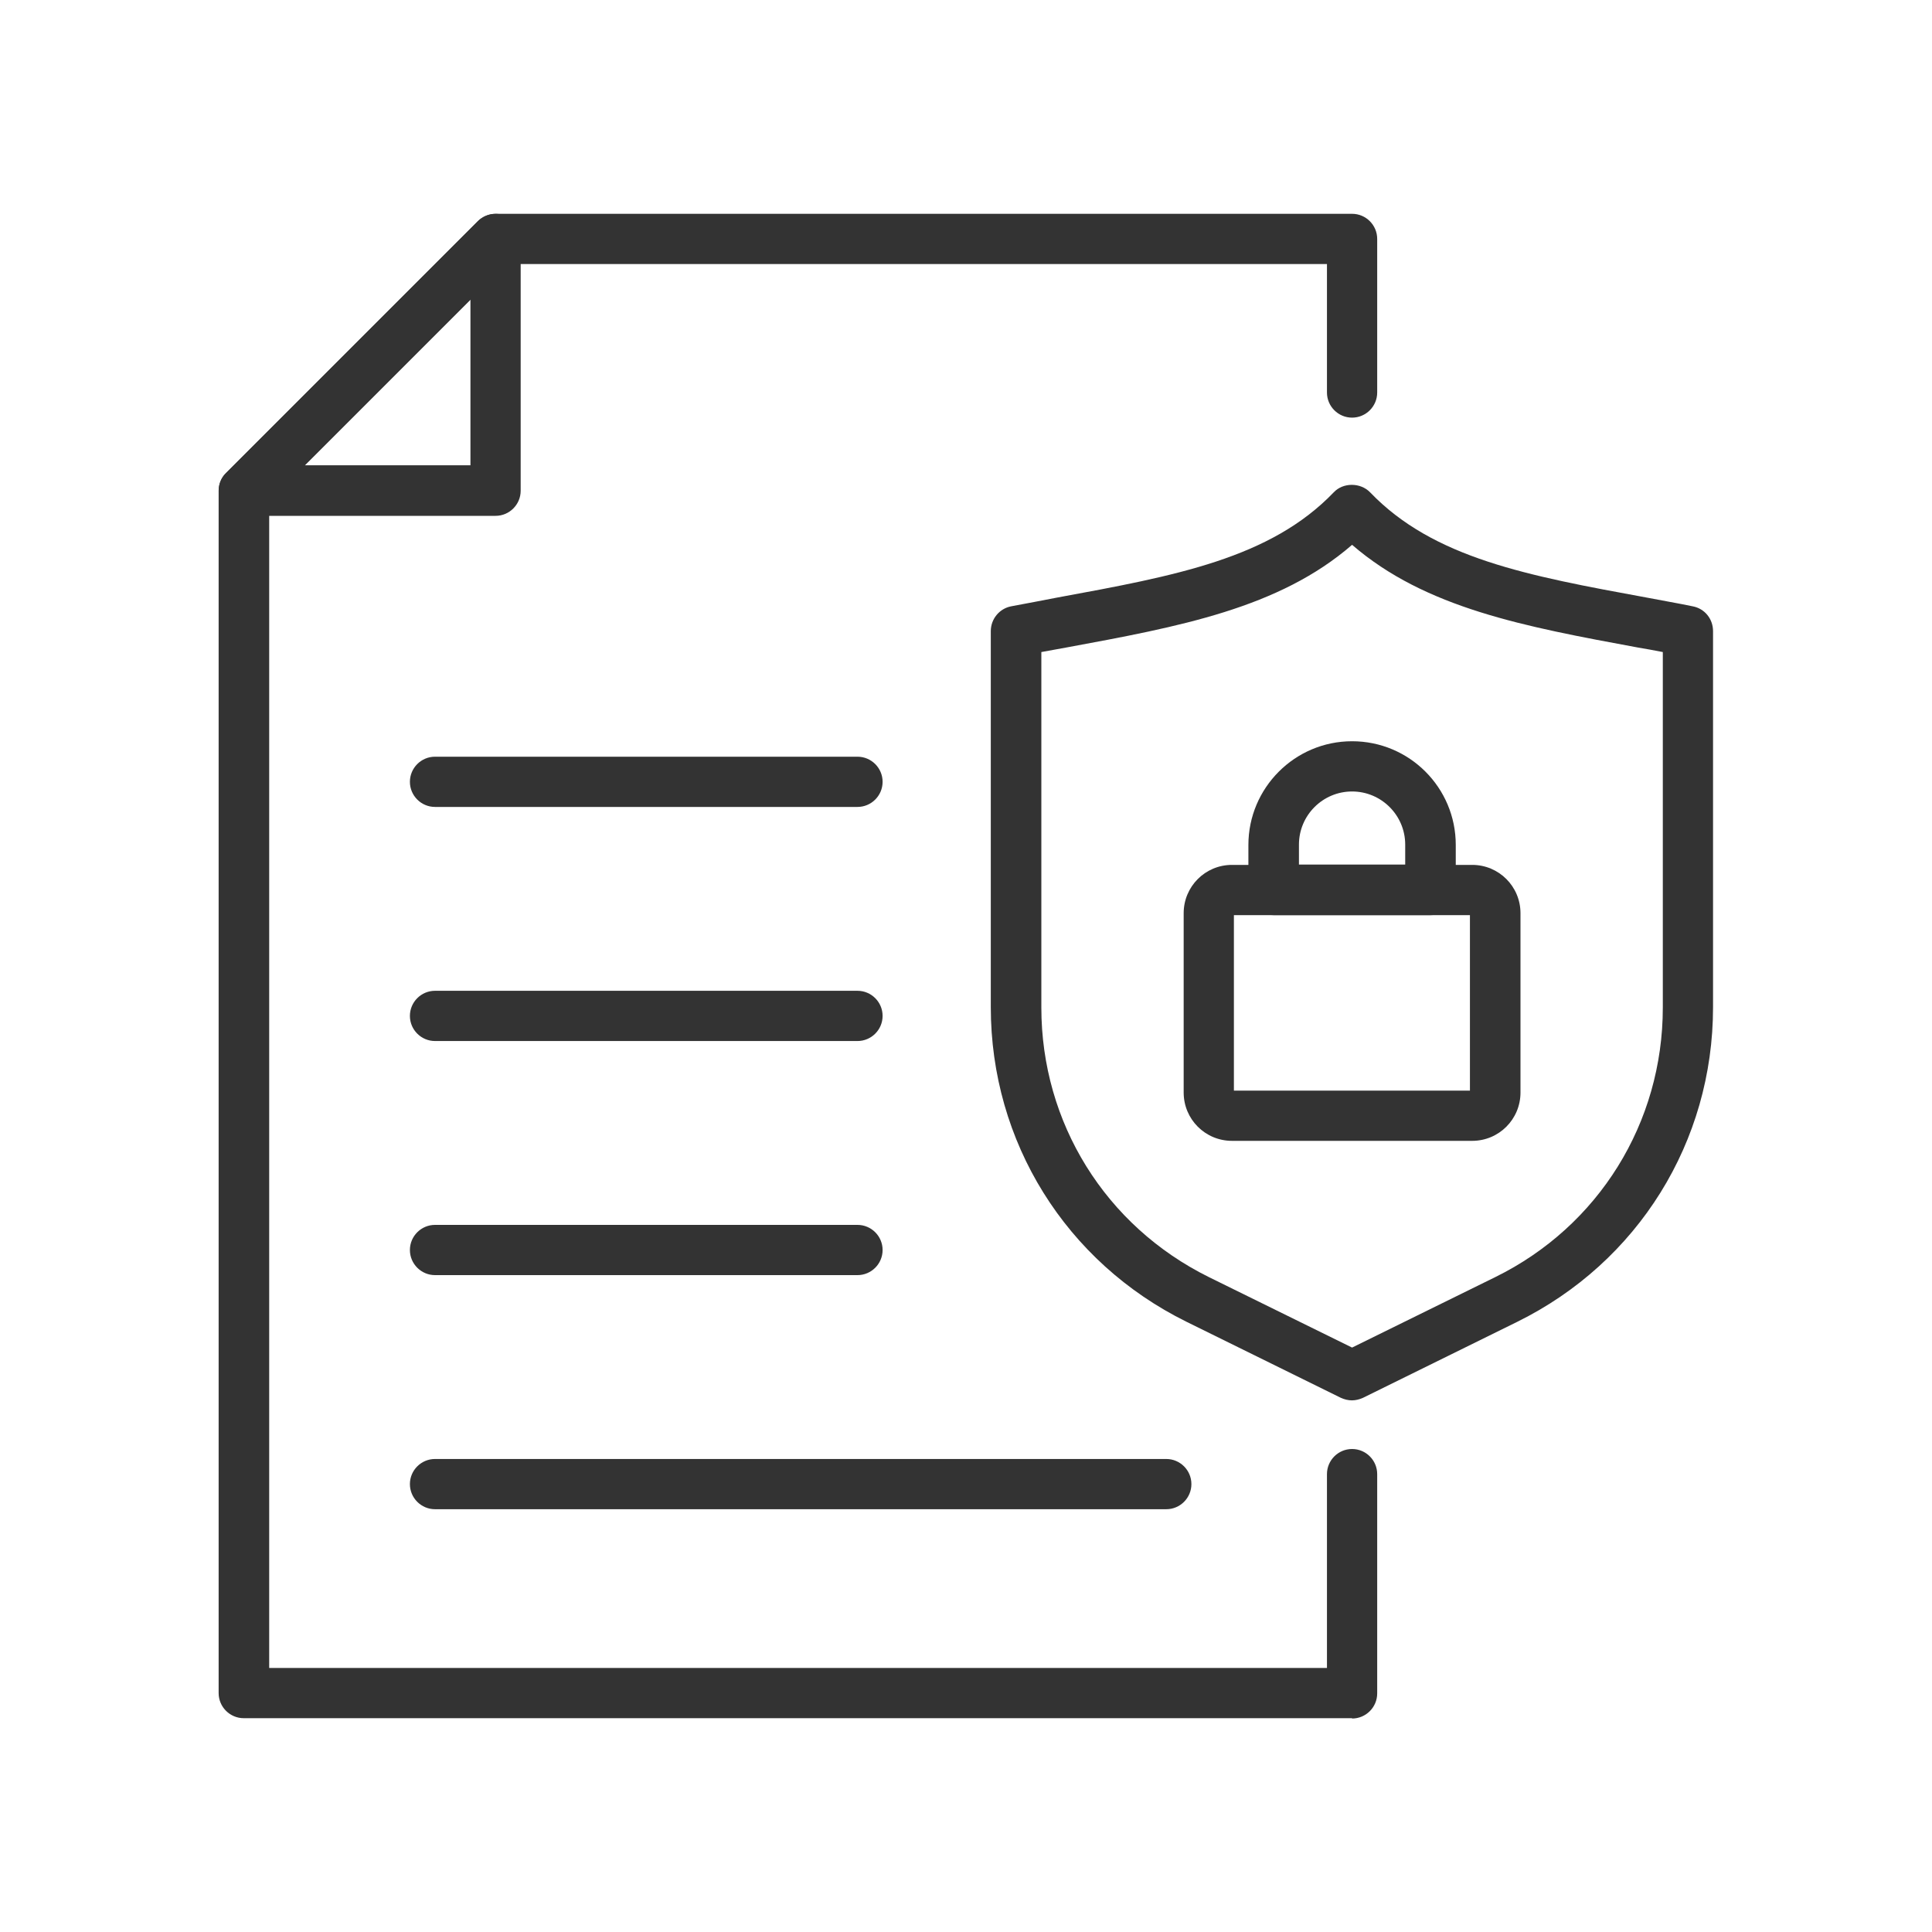
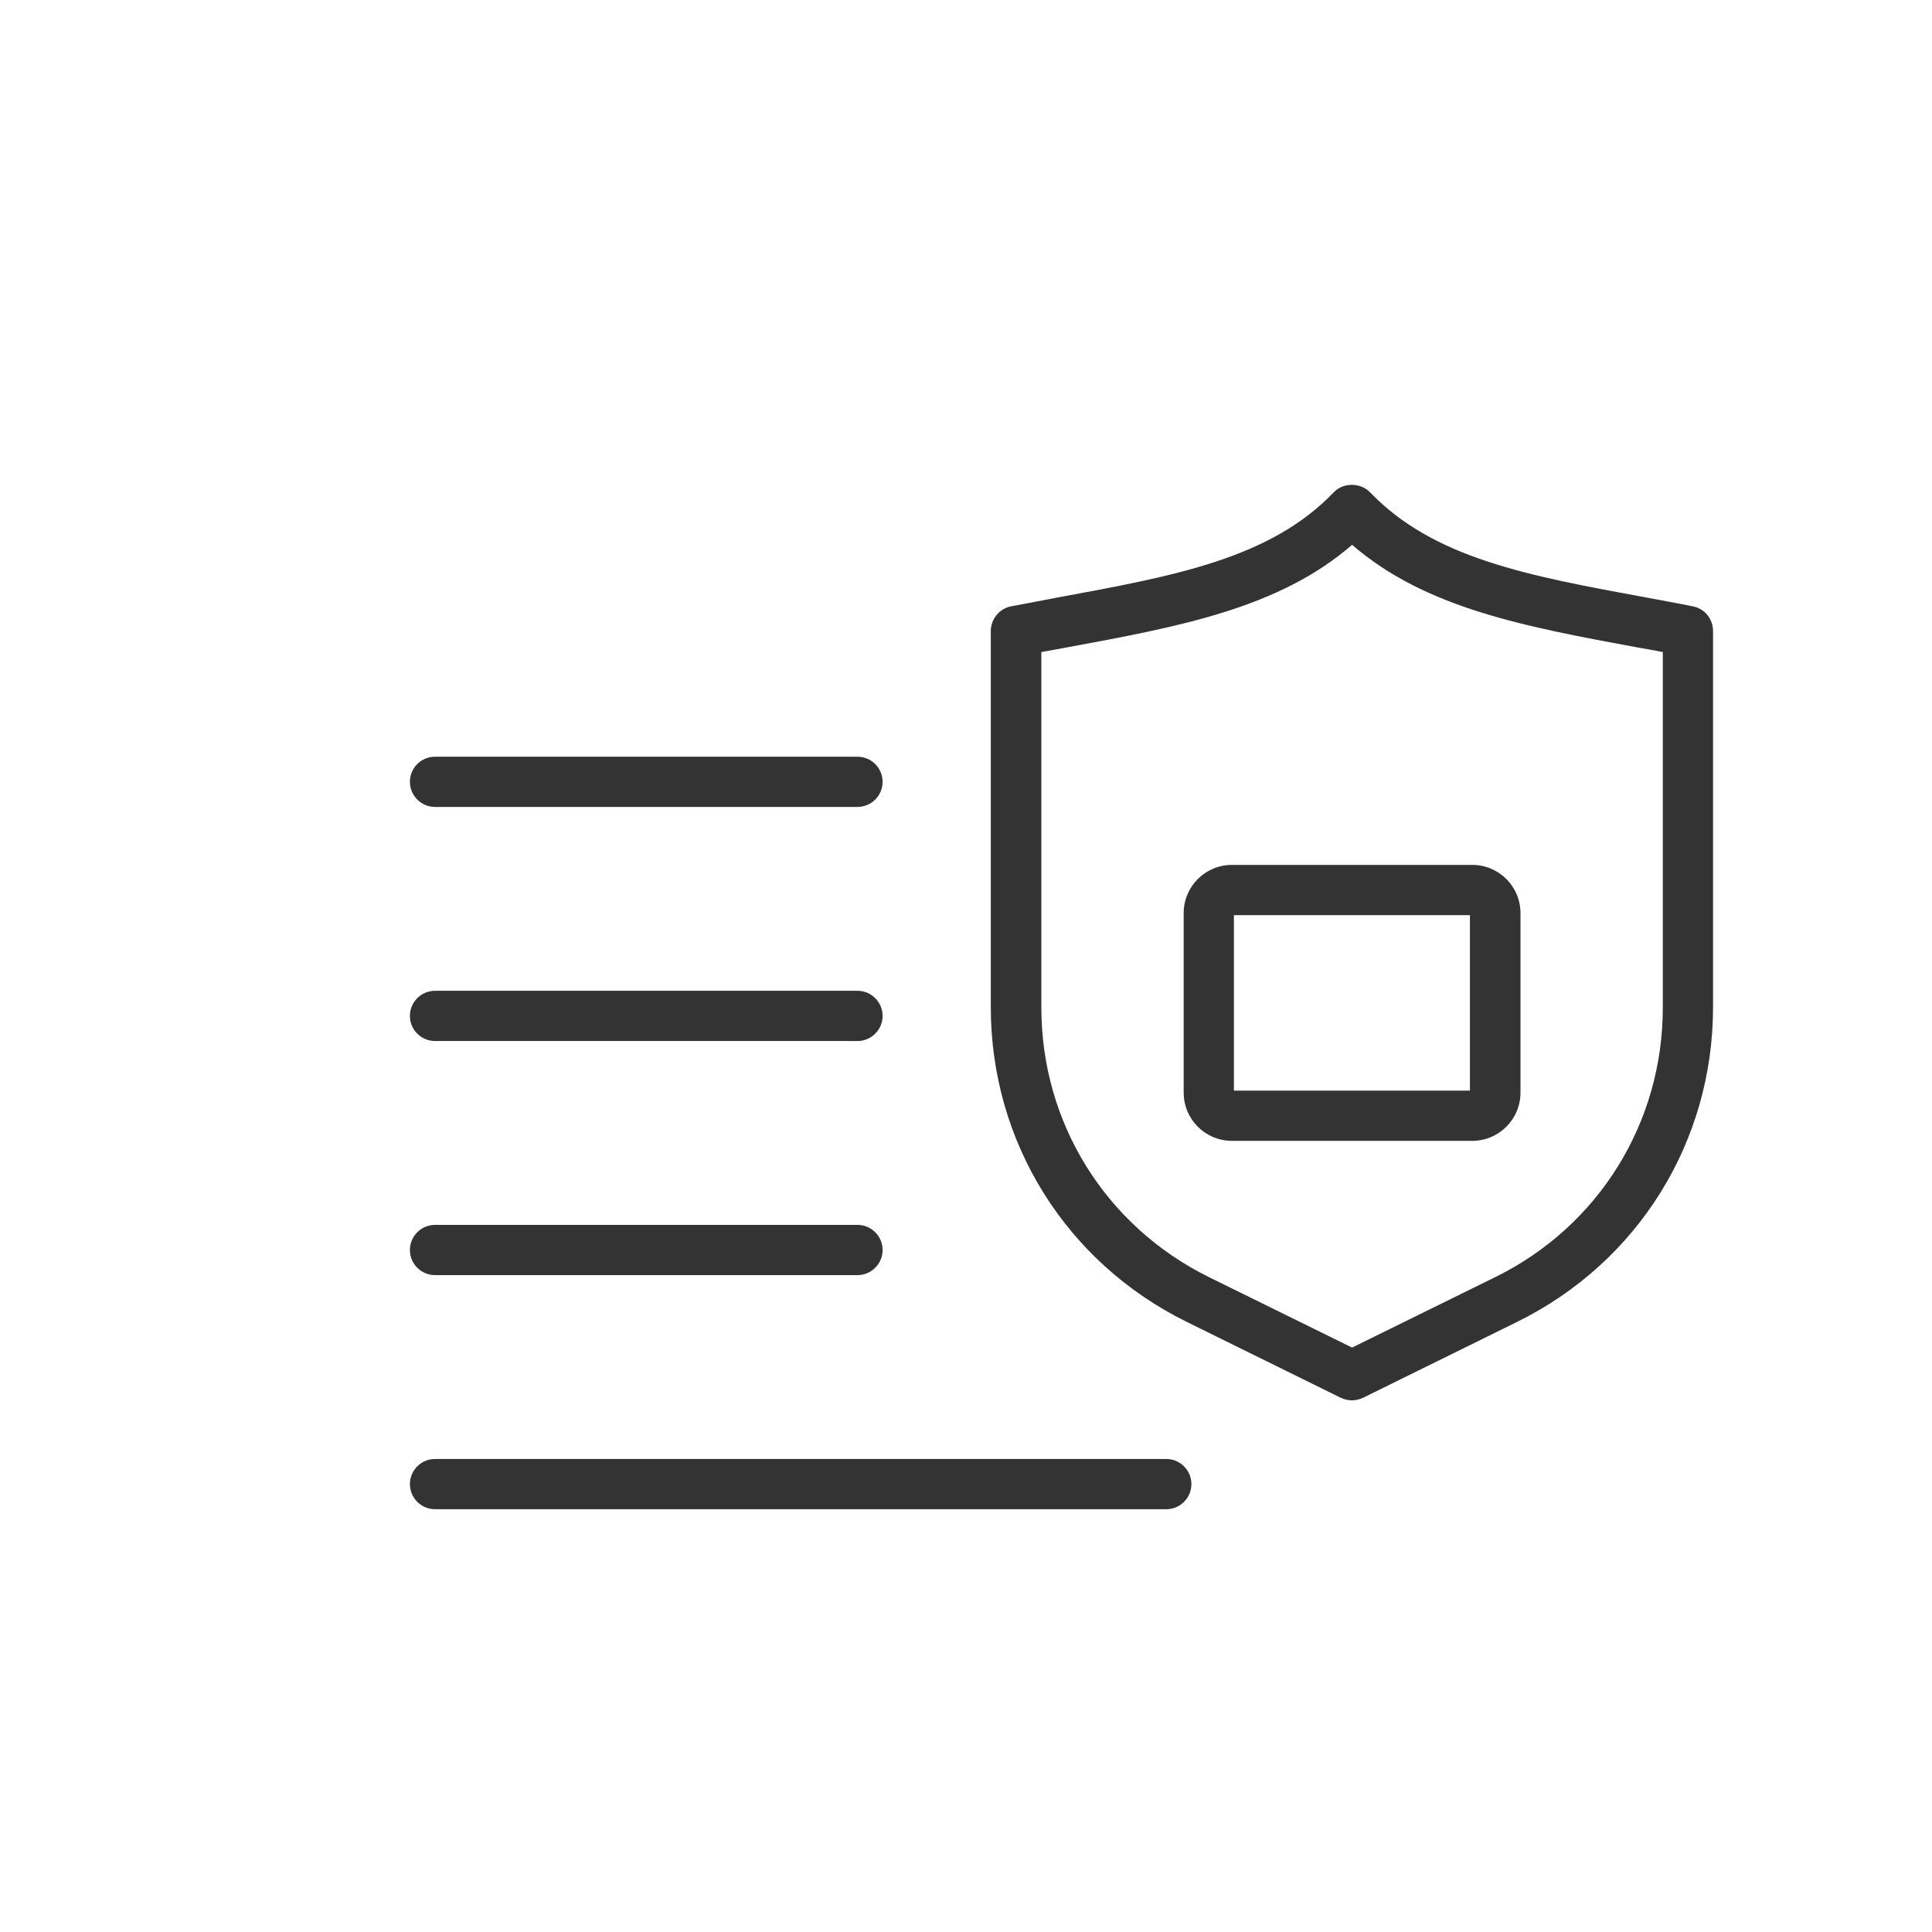
<svg xmlns="http://www.w3.org/2000/svg" id="Layer_1" data-name="Layer 1" version="1.1" viewBox="0 0 60 60">
  <defs>
    <style>
      .cls-1 {
        fill: #333;
        stroke-width: 0px;
      }
    </style>
  </defs>
  <g>
    <path class="cls-1" d="M41.99,43.49c-.12,0-.24-.03-.35-.08l-4.79-2.36c-3.75-1.85-6.08-5.59-6.08-9.77v-11.68c0-.38.27-.7.63-.77.48-.09.96-.18,1.42-.27,3.7-.68,6.63-1.22,8.6-3.27.29-.31.83-.31,1.13,0,1.97,2.05,4.89,2.59,8.6,3.27.46.09.94.17,1.42.27.37.07.63.39.63.77v11.68c0,4.18-2.33,7.92-6.08,9.77l-4.79,2.36c-.11.05-.23.08-.35.08ZM32.34,20.25v11.04c0,3.58,1.99,6.78,5.2,8.37l4.45,2.19,4.45-2.19c3.21-1.58,5.2-4.79,5.2-8.37v-11.04c-.26-.05-.52-.1-.77-.14-3.52-.65-6.6-1.22-8.88-3.19-2.27,1.97-5.36,2.54-8.88,3.19-.26.05-.51.09-.77.14Z" />
    <g>
      <path class="cls-1" d="M45.72,35.43h-7.46c-.83,0-1.5-.67-1.5-1.5v-5.57c0-.83.67-1.5,1.5-1.5h7.46c.83,0,1.5.67,1.5,1.5v5.57c0,.83-.67,1.5-1.5,1.5ZM38.32,33.87h7.33v-5.45h-7.33v5.45Z" />
-       <path class="cls-1" d="M44.42,28.42h-4.87c-.43,0-.78-.35-.78-.78v-1.4c0-1.77,1.44-3.22,3.22-3.22s3.22,1.44,3.22,3.22v1.4c0,.43-.35.78-.78.78ZM40.34,26.85h3.3v-.62c0-.91-.74-1.65-1.65-1.65s-1.65.74-1.65,1.65v.62Z" />
    </g>
  </g>
-   <path class="cls-1" d="M41.99,53.36H7.57c-.43,0-.78-.35-.78-.78V15.24c0-.21.08-.41.23-.55l7.82-7.82c.15-.15.35-.23.55-.23h26.6c.43,0,.78.35.78.78v4.77c0,.43-.35.78-.78.78s-.78-.35-.78-.78v-3.99H15.72l-7.36,7.36v36.24h32.85v-6.02c0-.43.35-.78.78-.78s.78.35.78.78v6.81c0,.43-.35.78-.78.78Z" />
-   <path class="cls-1" d="M15.39,16.02h-7.82c-.32,0-.6-.19-.72-.48-.12-.29-.05-.63.17-.85l7.82-7.82c.22-.22.56-.29.85-.17.29.12.48.41.48.72v7.82c0,.43-.35.78-.78.78ZM9.46,14.45h5.15v-5.15l-5.15,5.15Z" />
  <path class="cls-1" d="M26.63,39.6h-13.12c-.43,0-.78-.35-.78-.78s.35-.78.78-.78h13.12c.43,0,.78.35.78.78s-.35.78-.78.78Z" />
  <path class="cls-1" d="M36.22,46.87H13.51c-.43,0-.78-.35-.78-.78s.35-.78.78-.78h22.71c.43,0,.78.35.78.78s-.35.78-.78.78Z" />
  <path class="cls-1" d="M26.63,32.33h-13.12c-.43,0-.78-.35-.78-.78s.35-.78.78-.78h13.12c.43,0,.78.35.78.78s-.35.78-.78.78Z" />
  <path class="cls-1" d="M26.63,25.06h-13.12c-.43,0-.78-.35-.78-.78s.35-.78.78-.78h13.12c.43,0,.78.35.78.78s-.35.78-.78.78Z" />
</svg>